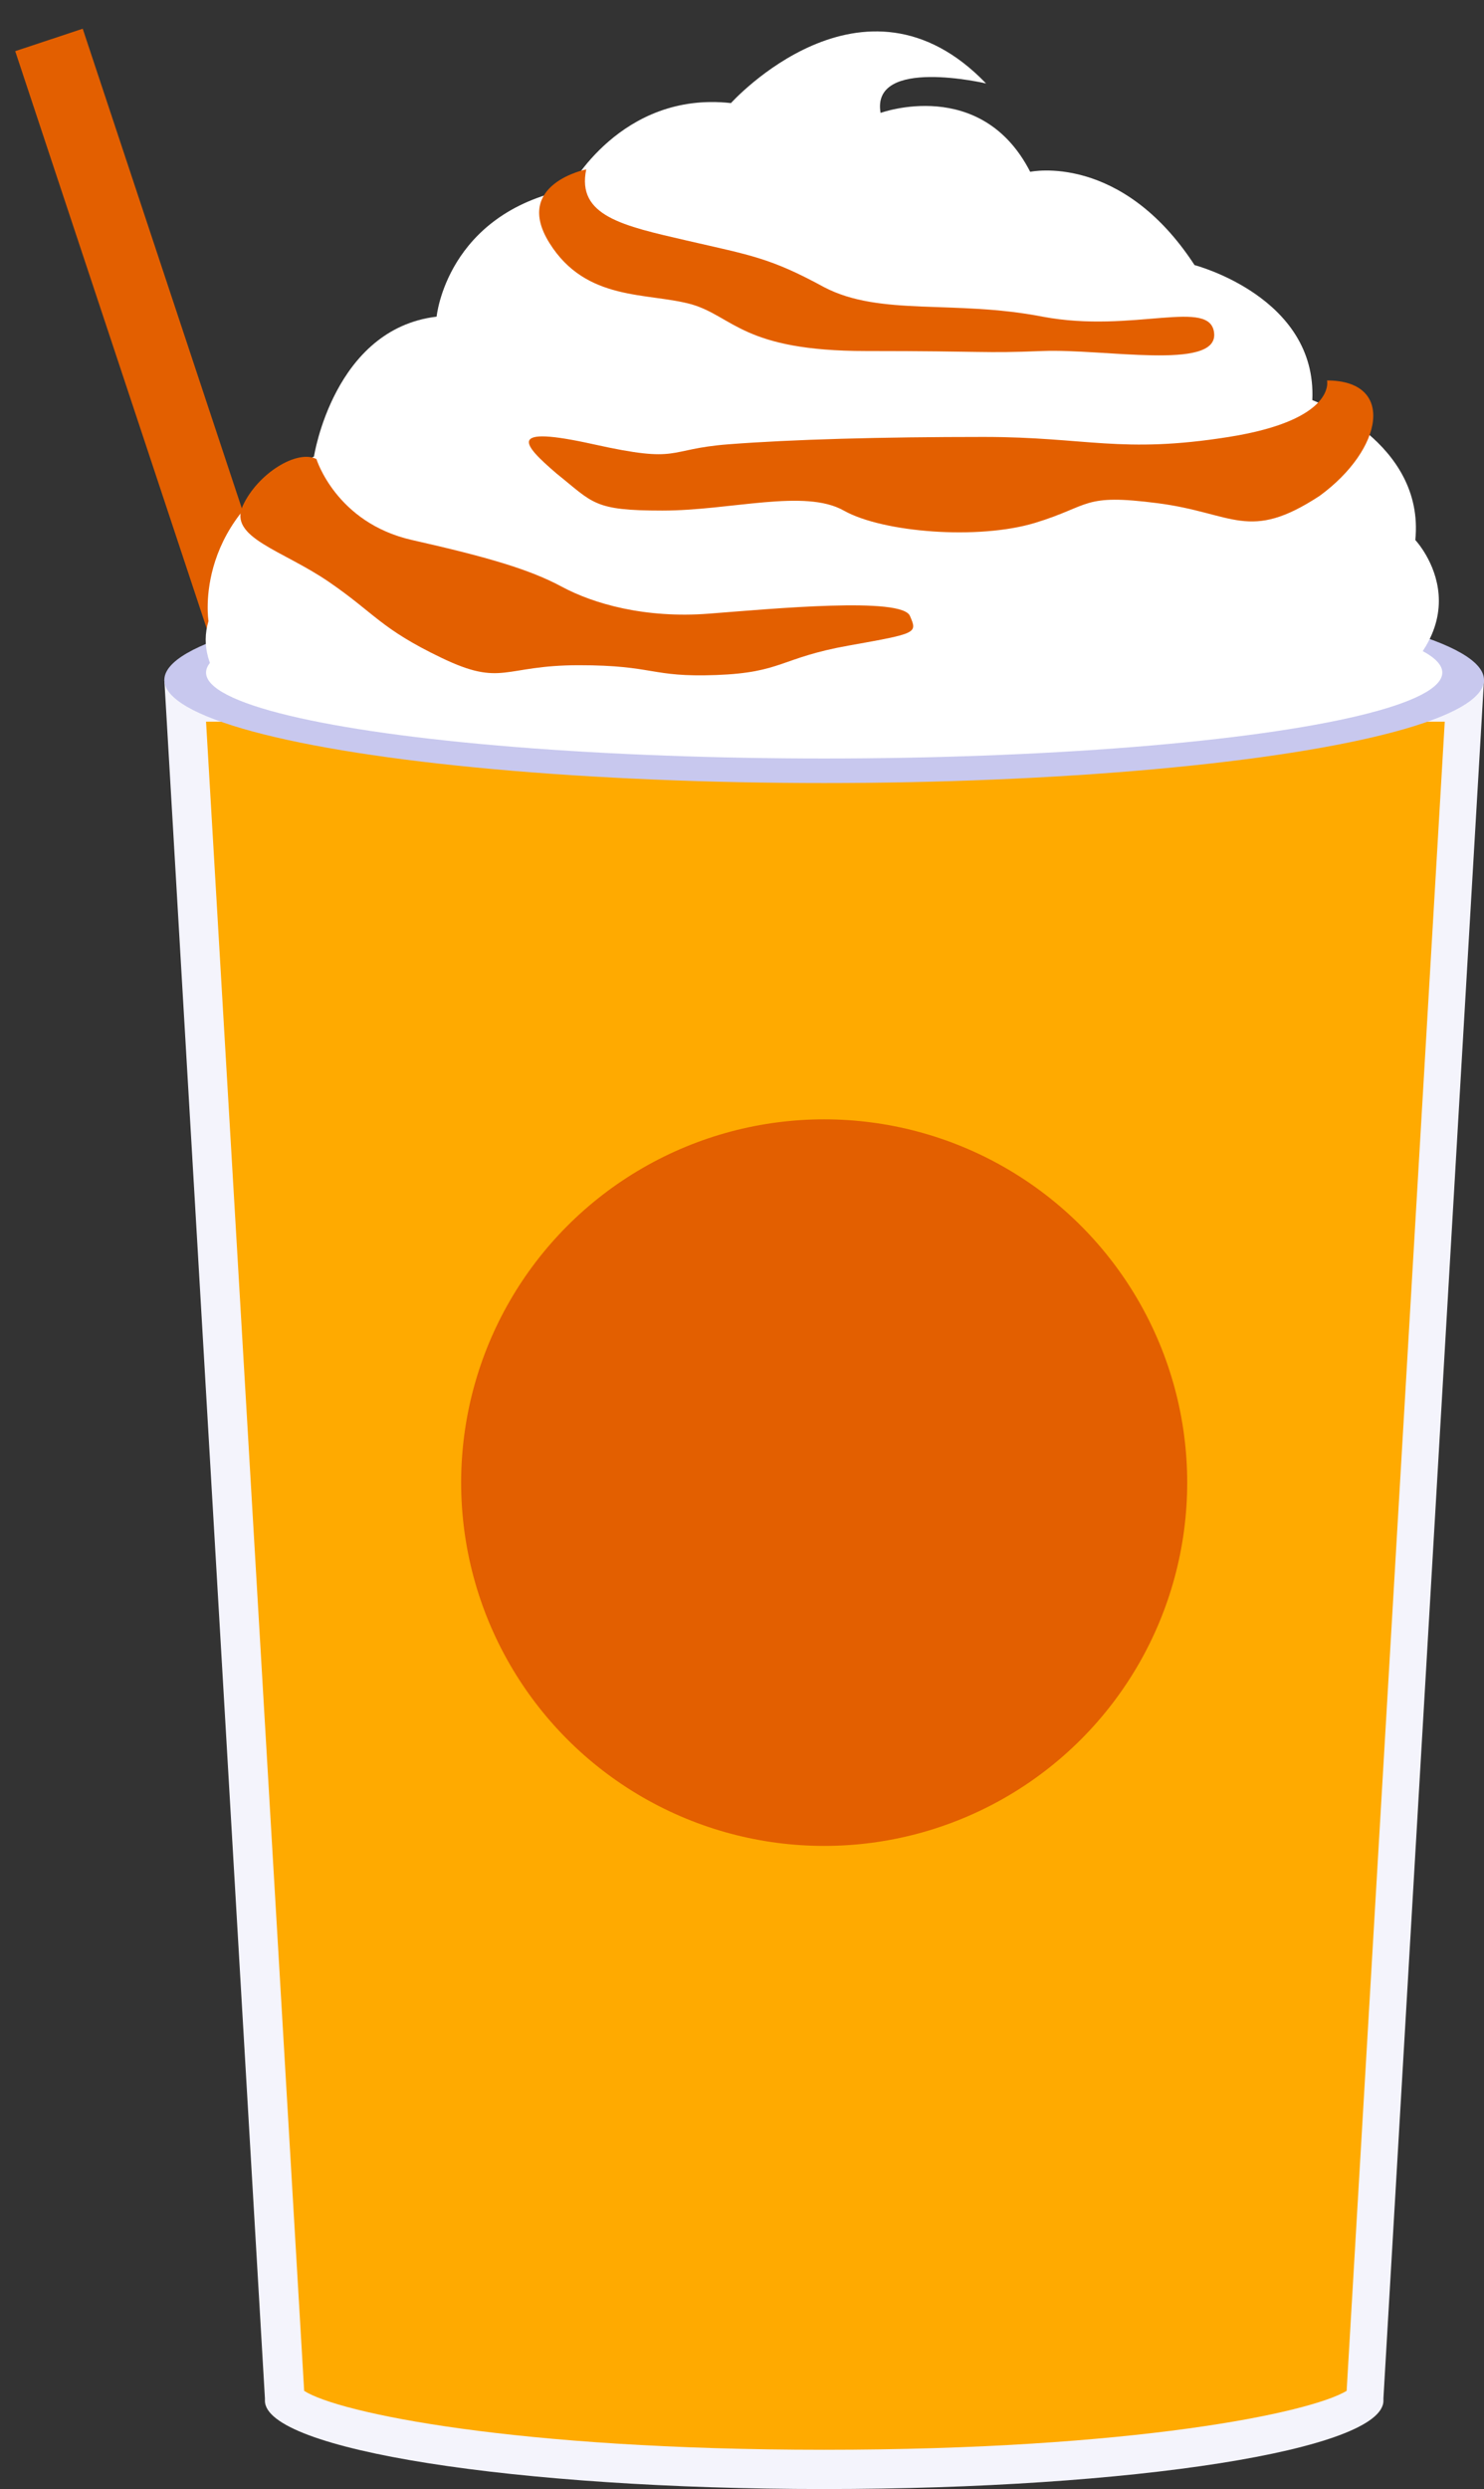
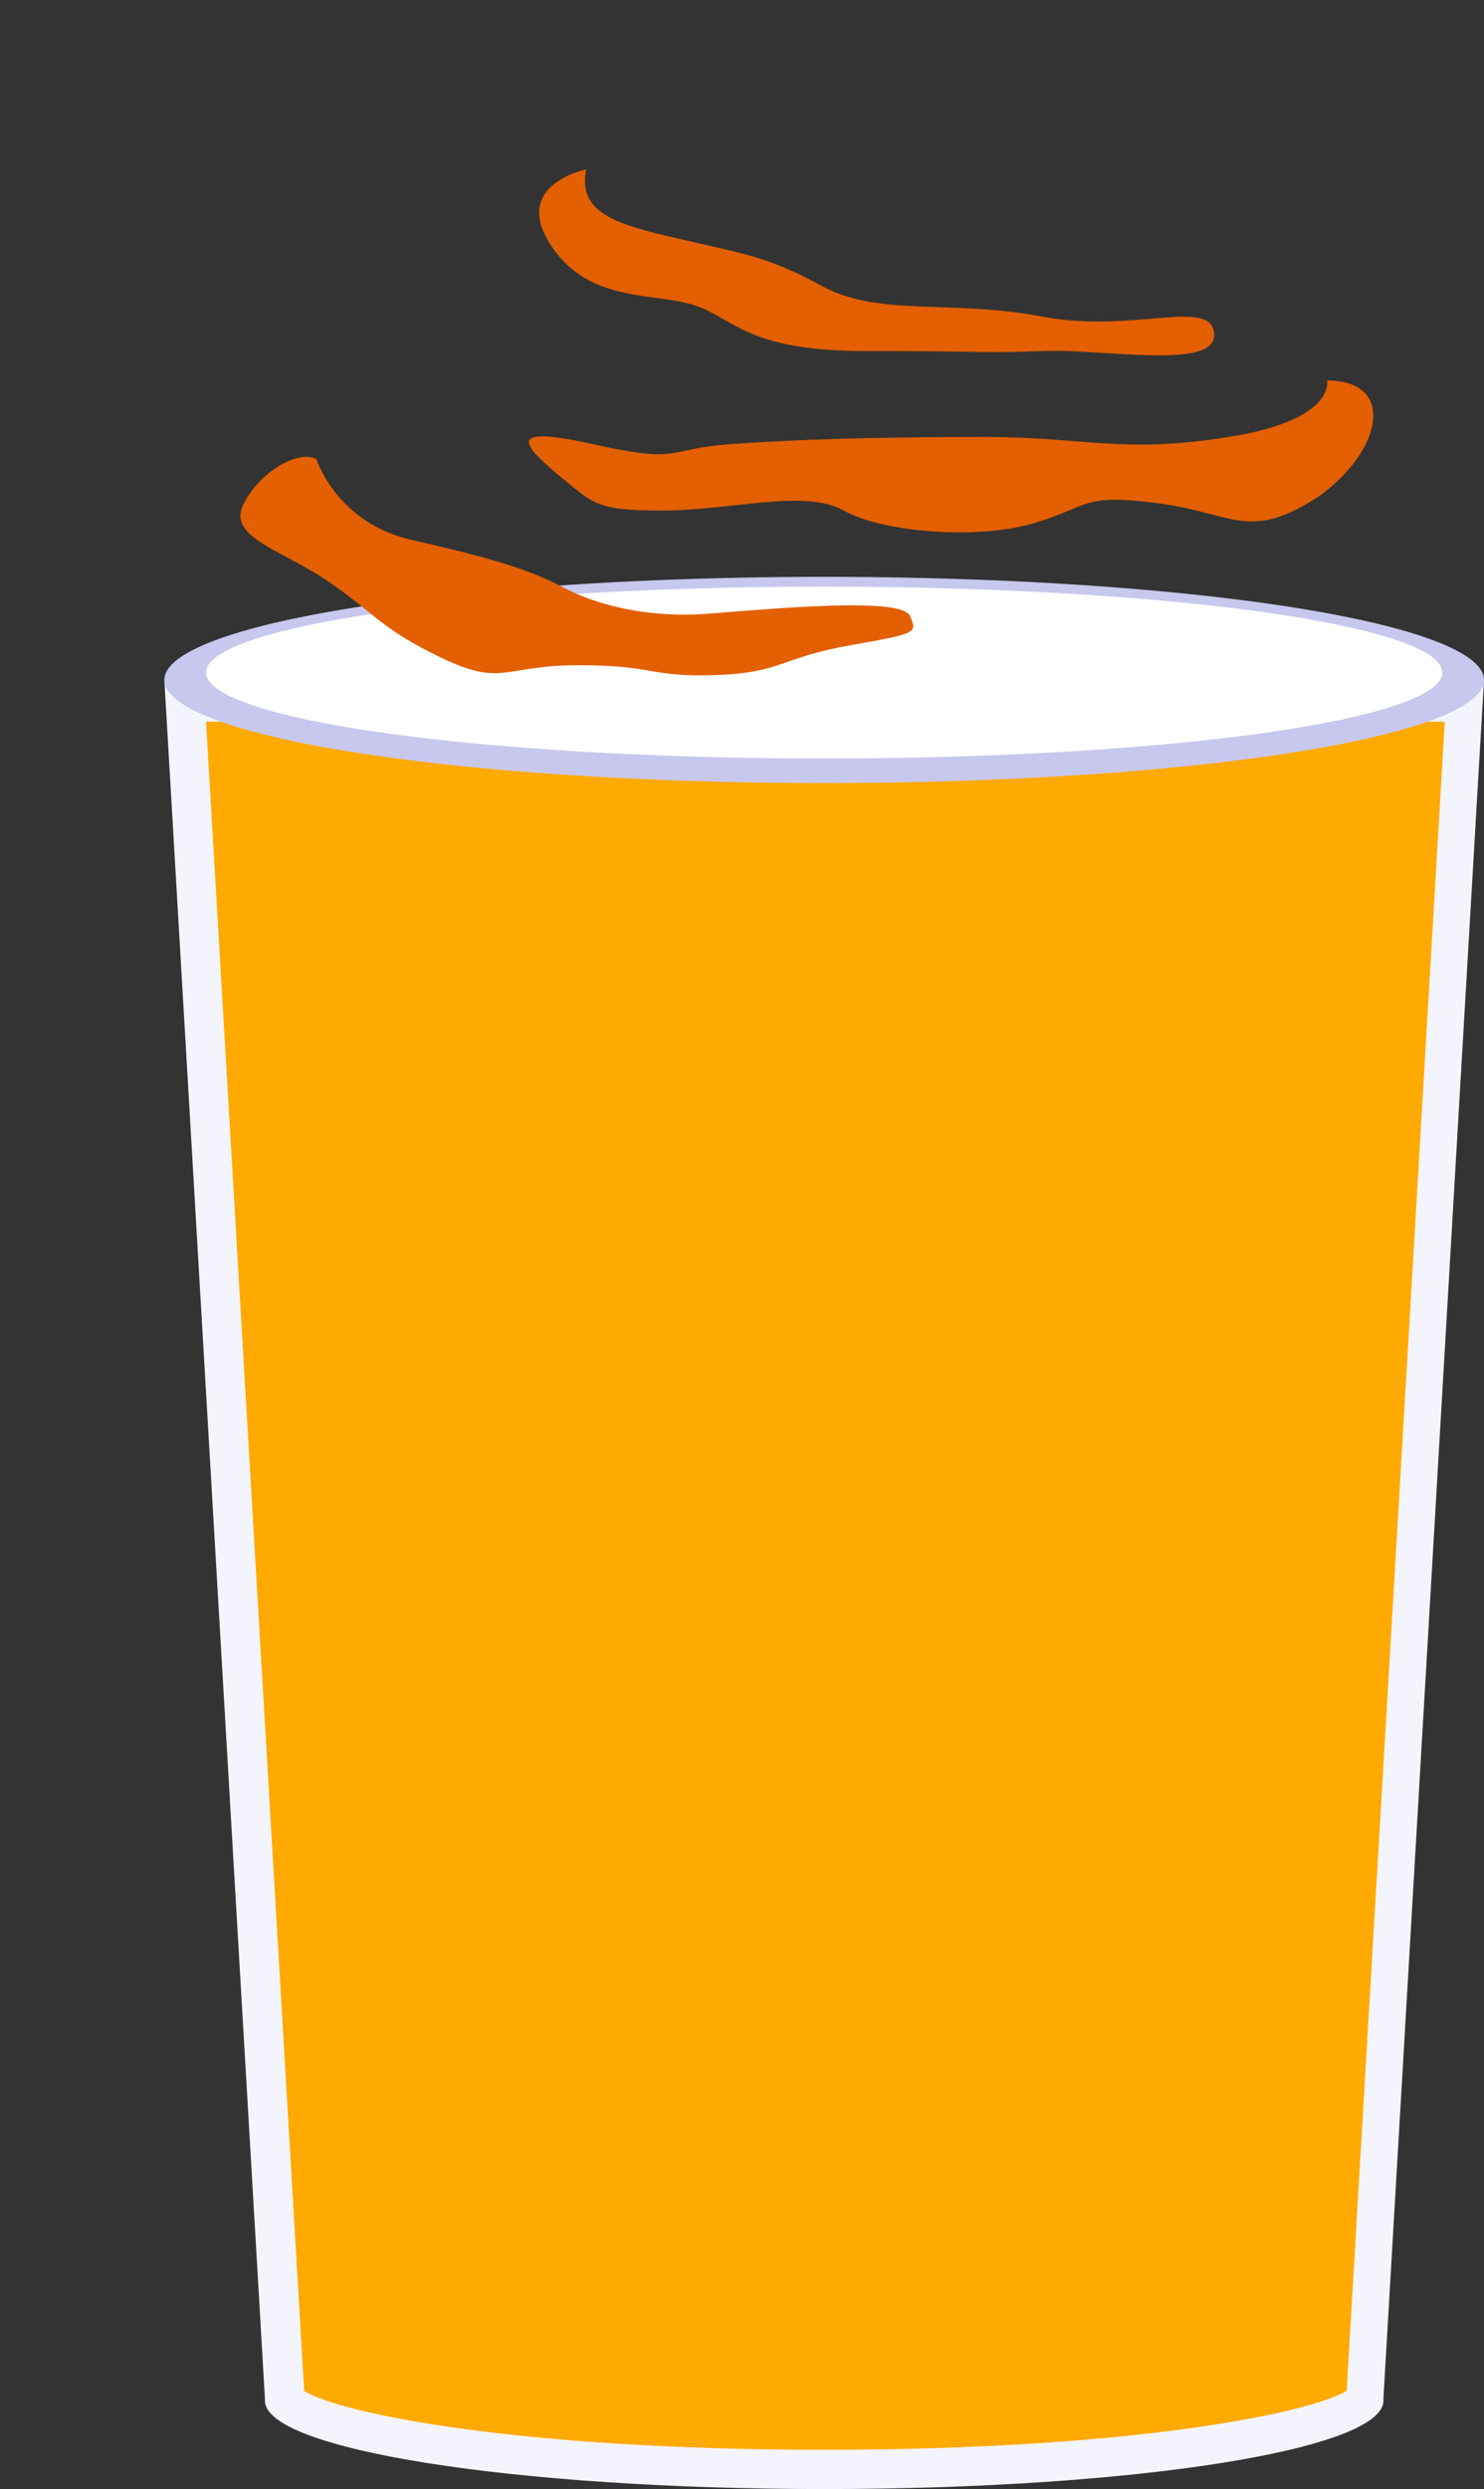
<svg xmlns="http://www.w3.org/2000/svg" version="1.1" id="レイヤー_1" x="0px" y="0px" viewBox="0 0 60.5 101.4" style="enable-background:new 0 0 60.5 101.4;" xml:space="preserve">
  <rect x="0" y="0" width="60.5" height="101.4" fill="#333333" stroke="none" />
  <style type="text/css">
	.st0{fill:#E35F00;}
	.st1{fill:#F4F4FC;}
	.st2{fill:#FFAA00;}
	.st3{fill:#C8C8EE;}
	.st4{fill:#FFFFFF;}
</style>
  <g>
-     <rect x="5.7" y="0.8" transform="matrix(0.949 -0.315 0.315 0.949 -5.041 3.12)" class="st0" width="2.9" height="32.8" />
    <path class="st1" d="M60.5,27.7H6.7l4.1,70c0,0,0,0.1,0,0.1c0,2,10.2,3.6,22.8,3.6c12.6,0,22.8-1.6,22.8-3.6c0,0,0-0.1,0-0.1   L60.5,27.7z" />
    <path class="st2" d="M33.6,99.8c-12.6,0-19.8-1.5-21.2-2.4l-4-68h50.5l-4,68C53.4,98.3,46.2,99.8,33.6,99.8z" />
    <ellipse class="st3" cx="33.6" cy="27.7" rx="26.9" ry="4.2" />
    <ellipse class="st4" cx="33.6" cy="27.4" rx="25.2" ry="3.5" />
    <g>
-       <path class="st4" d="M57.7,22c0.4-4-4.2-5.7-4.2-5.7c0.2-4.2-4.8-5.5-4.8-5.5c-3-4.6-6.7-3.8-6.7-3.8c-2-3.9-6.1-2.4-6.1-2.4    c-0.4-2.3,4.3-1.2,4.3-1.2c-5-5.2-10.4,0.8-10.4,0.8c-4.5-0.5-6.6,3.5-6.6,3.5c-5,1-5.4,5.2-5.4,5.2c-4.2,0.5-5,5.7-5,5.7    c-5,2.4-4.3,6.7-4.3,6.7c-0.3,1,0,2,0.8,2.9c3.1,1.4,12.8,2.5,24.2,2.5c9.2,0,17.2-0.7,21.6-1.7C61.1,25.6,57.7,22,57.7,22z" />
-     </g>
-     <circle class="st0" cx="33.6" cy="60.4" r="14.8" />
+       </g>
    <path class="st0" d="M23.9,6.9c0,0-3,0.6-1.5,3c1.5,2.4,4,2,5.8,2.5c1.7,0.5,2.1,1.9,7.1,1.9s4.7,0.1,7.2,0c2.5-0.1,7.1,0.8,7-0.7   c-0.1-1.5-3.3,0-7-0.7c-3.6-0.7-6.6,0-8.9-1.2c-2.2-1.2-3-1.3-5.6-1.9S23.5,8.8,23.9,6.9z" />
    <path class="st0" d="M54.1,15.5c0,0,0.4,1.6-4,2.3c-4.4,0.7-5.8,0-10,0s-7.8,0.1-10.4,0.3s-1.9,0.8-5.5,0s-2.9,0-1.5,1.2   c1.5,1.2,1.5,1.5,4.3,1.5s5.8-0.9,7.4,0c1.6,0.9,5.5,1.2,7.8,0.5c2.3-0.7,1.9-1.2,5-0.8c3.1,0.4,3.7,1.6,6.6-0.3   C56.4,18.3,56.9,15.5,54.1,15.5z" />
    <path class="st0" d="M12.9,18.7c0,0,0.8,2.6,3.9,3.3c3.1,0.7,4.8,1.2,6.1,1.9c1.3,0.7,3.4,1.3,6,1.1s7.9-0.7,8.2,0.1   c0.3,0.7,0.3,0.7-2.5,1.2c-2.8,0.5-2.7,1.1-5.4,1.2s-2.5-0.4-5.6-0.4s-3.1,0.9-5.6-0.3s-2.7-1.8-4.6-3.1c-1.9-1.3-4.1-1.8-3.5-3.1   S12.1,18.3,12.9,18.7z" />
  </g>
</svg>